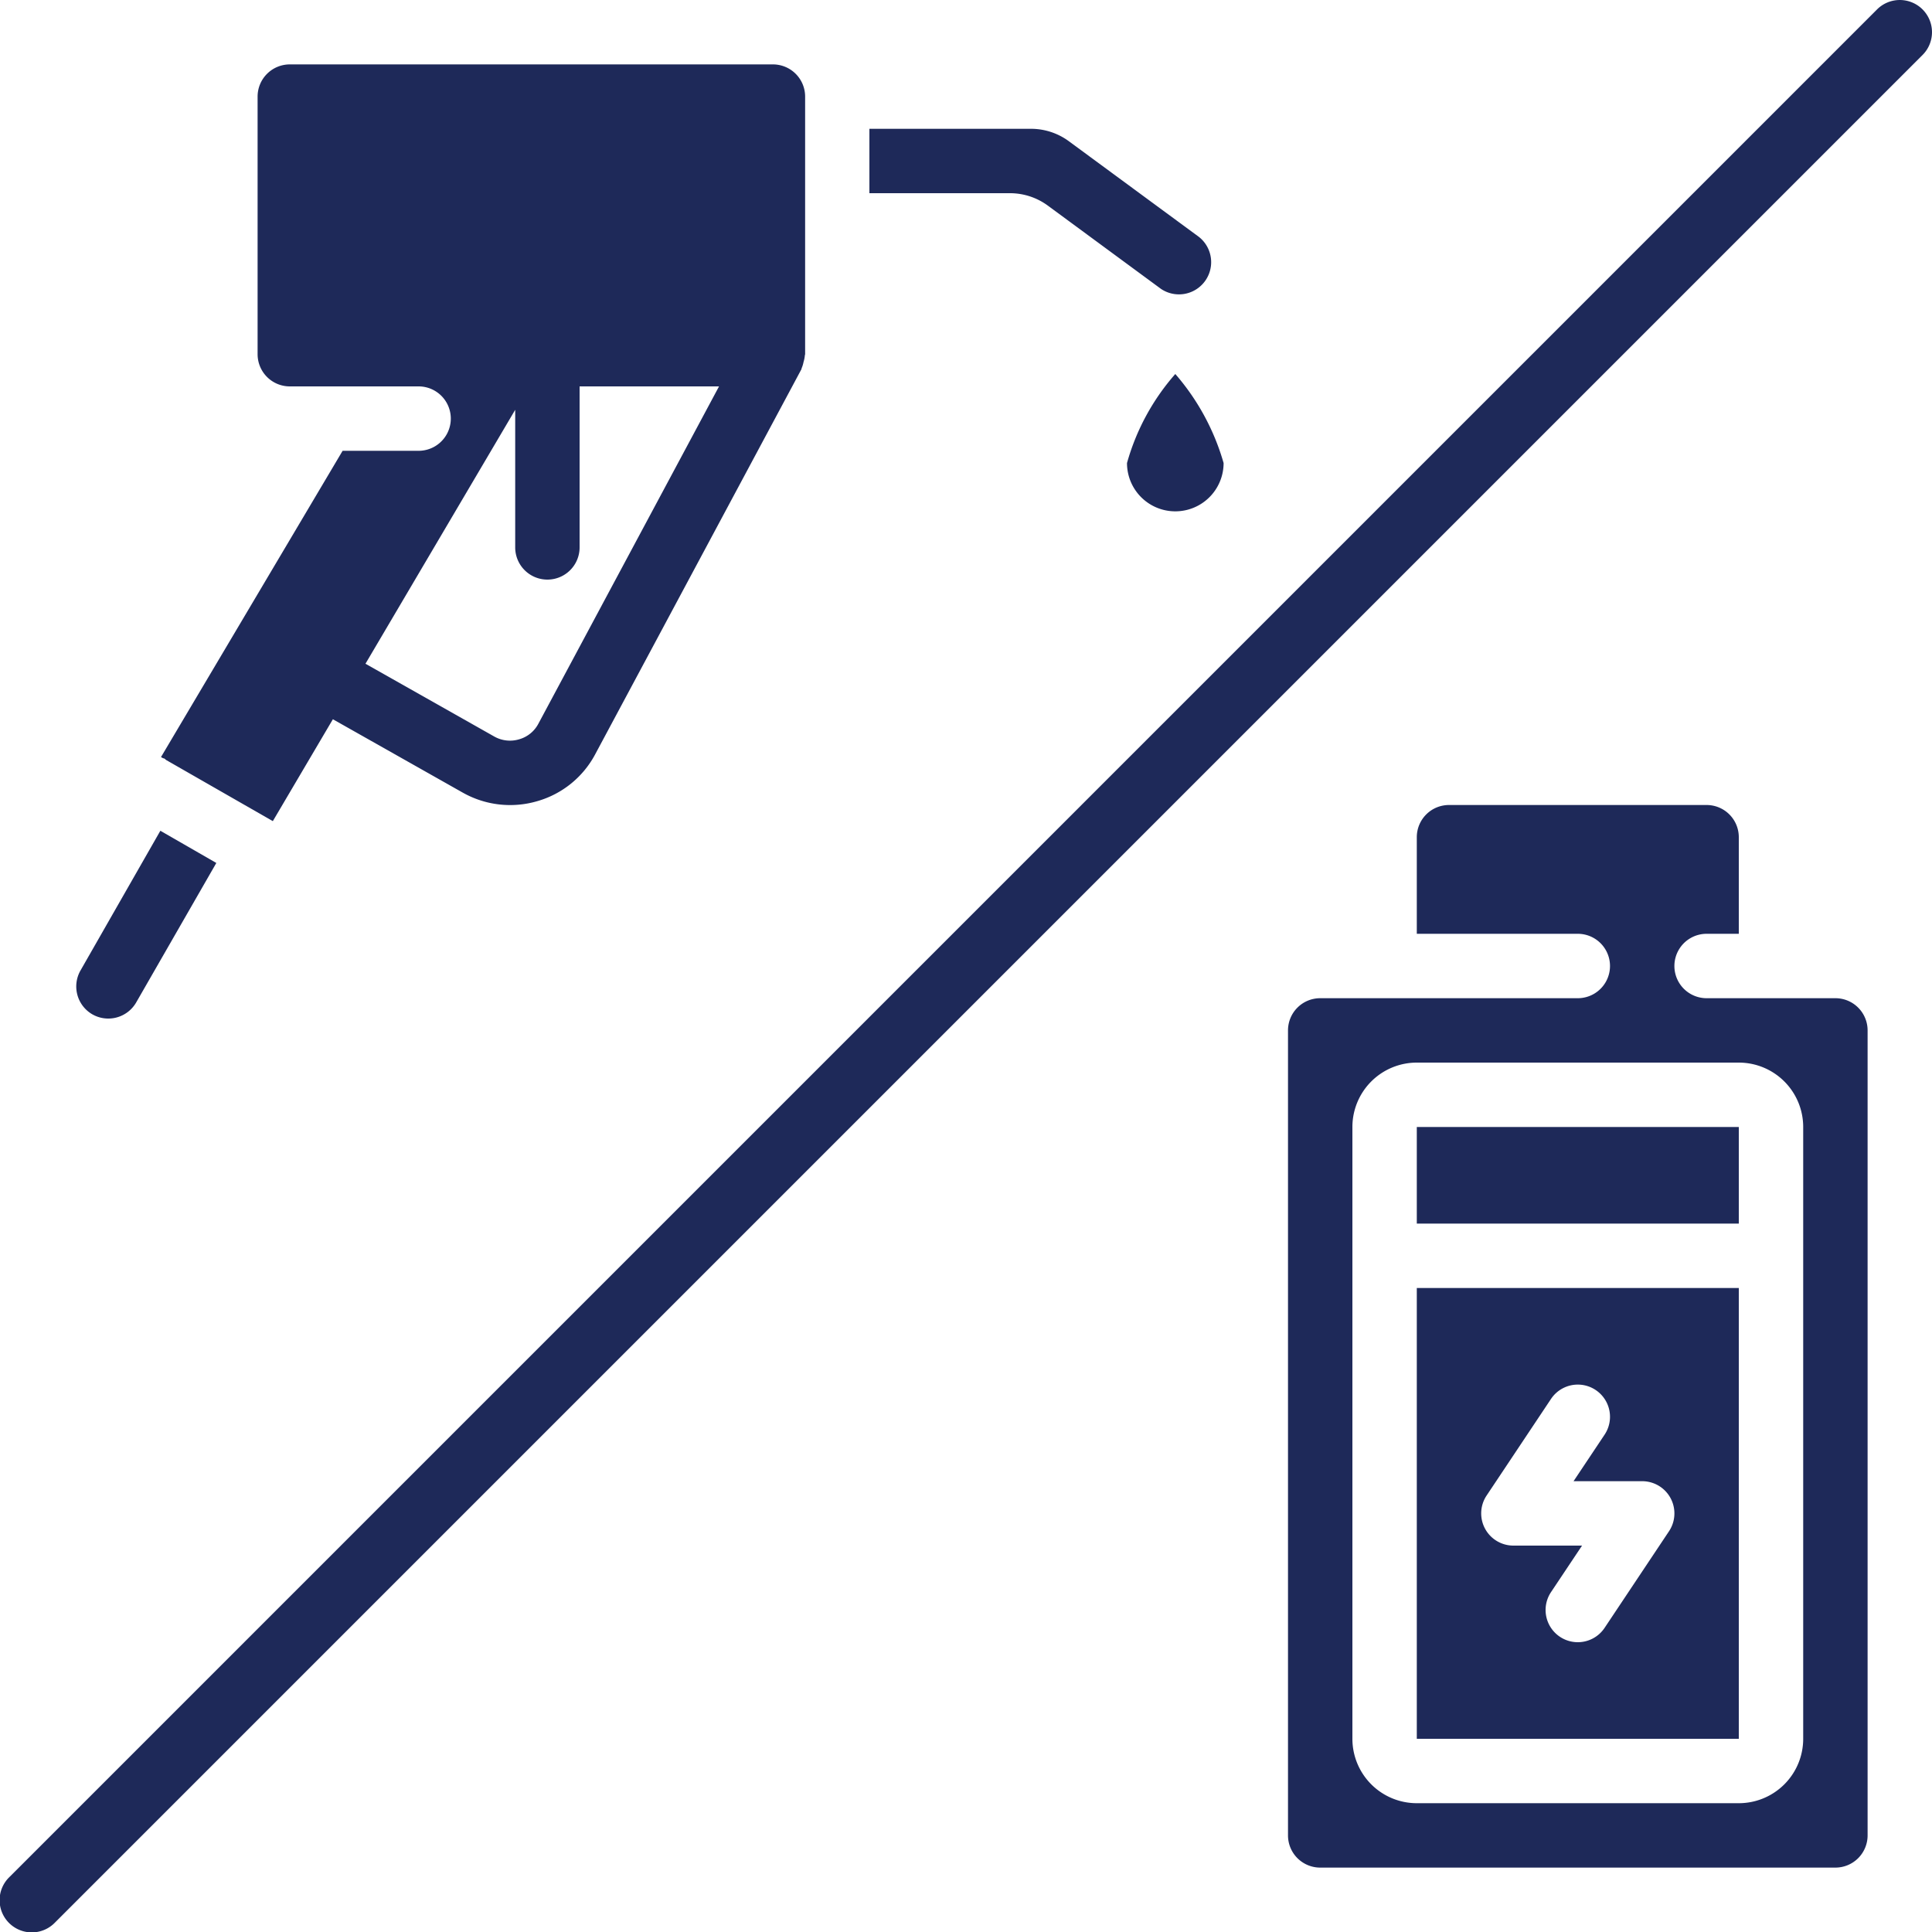
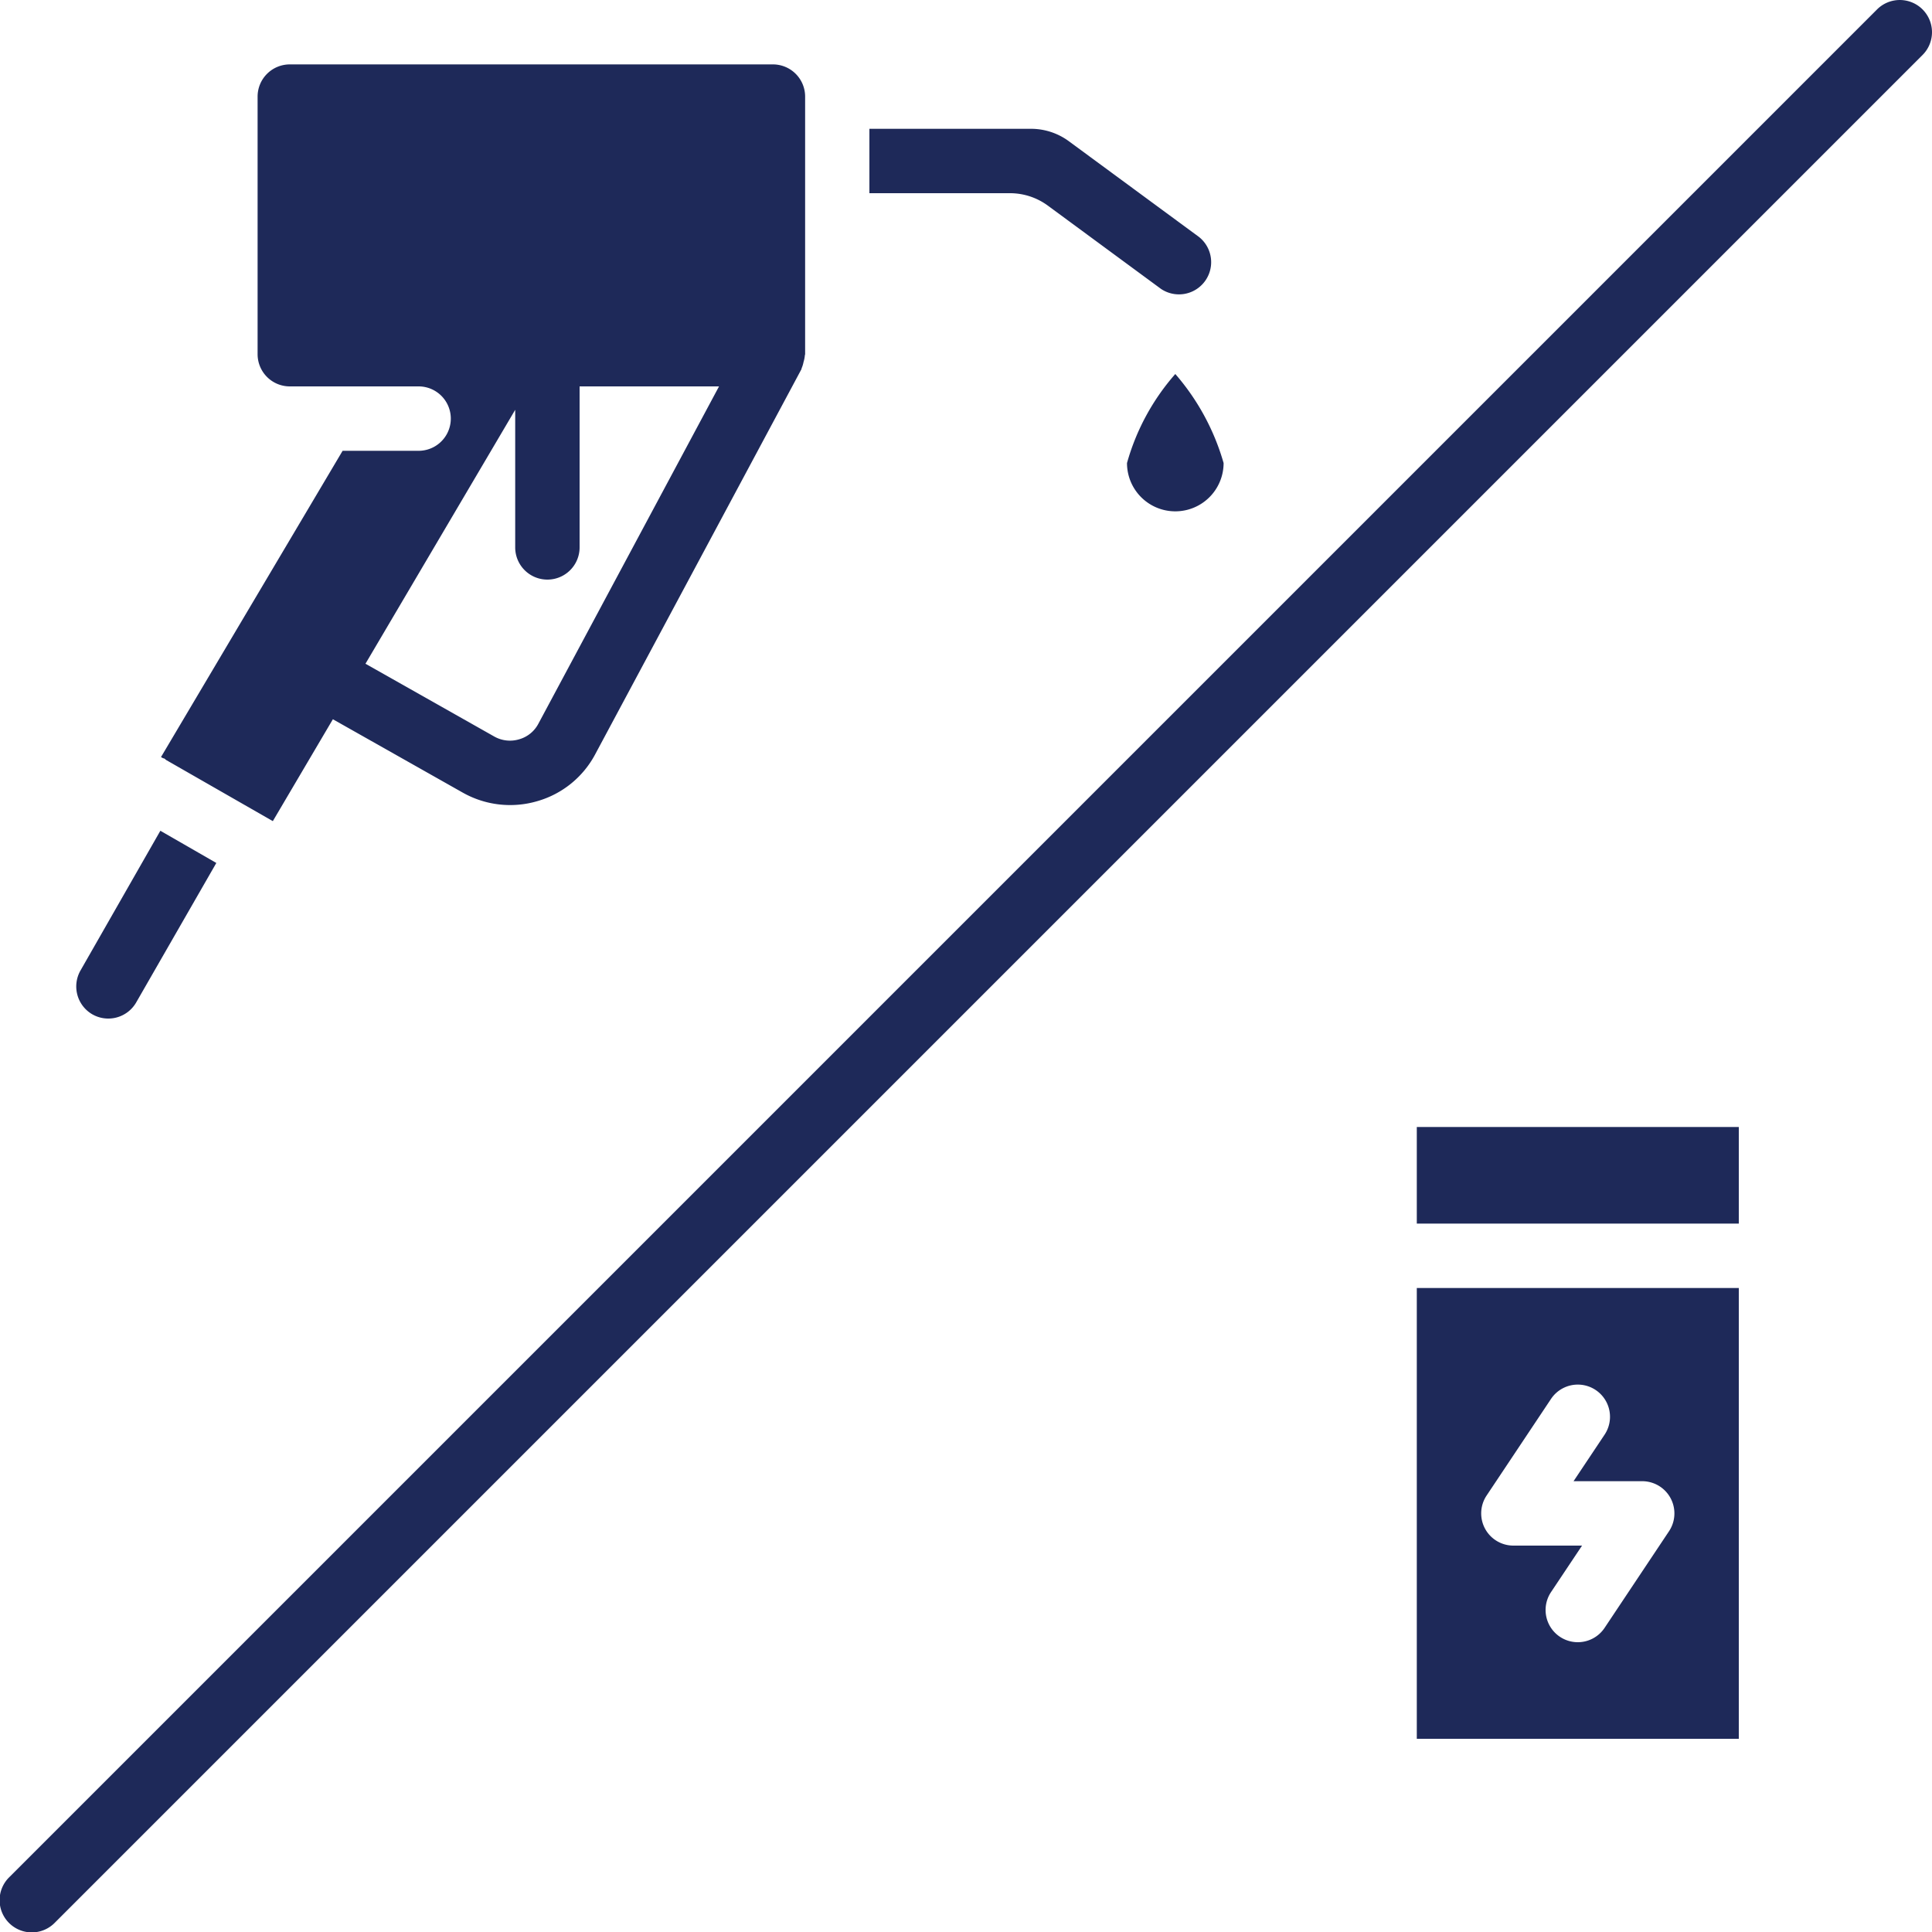
<svg xmlns="http://www.w3.org/2000/svg" version="1.1" width="512" height="512" x="0" y="0" viewBox="0 0 60 60" style="enable-background:new 0 0 512 512" xml:space="preserve" class="">
  <g>
-     <path d="M57 31h-4a1 1 0 0 1 0-2h1v-3a1 1 0 0 0-1-1h-8a1 1 0 0 0-1 1v3h5a1 1 0 0 1 0 2h-8a1 1 0 0 0-1 1v25a1 1 0 0 0 1 1h16a1 1 0 0 0 1-1V32a1 1 0 0 0-1-1zm-1 23a2 2 0 0 1-2 2H44a2 2 0 0 1-2-2V35a2 2 0 0 1 2-2h10a2 2 0 0 1 2 2z" fill="#1e2959" opacity="1" data-original="#000000" class="" />
    <path d="M44 35h10v3H44zM44 40v14h10V40zm7.832 7.555-2 3a1 1 0 0 1-1.664-1.11L49.132 48H47a1 1 0 0 1-.832-1.555l2-3a1 1 0 0 1 1.664 1.11L48.868 46H51a1 1 0 0 1 .832 1.555zM35 14.38a1.5 1.5 0 0 0 3 0 7.256 7.256 0 0 0-1.5-2.765A7.062 7.062 0 0 0 35 14.38zM2.866 31.5a1 1 0 0 0 1.365-.371L6.718 26.8l-1.738-1-2.48 4.339a1 1 0 0 0 .366 1.361zM32.545 6.388l3.508 2.582a1 1 0 0 0 1.184-1.61L33.2 4.39A1.985 1.985 0 0 0 32.015 4H27v2h4.361c.426-.001.841.135 1.184.388zM13 14h-2.36L5 23.511l.056.032c.018.009.038.008.056.019s.028.028.045.039l3.316 1.9 1.865-3.164 4.027 2.275a2.994 2.994 0 0 0 2.327.267 2.958 2.958 0 0 0 1.794-1.457l6.4-11.95c.007-.014.006-.03.013-.044a.943.943 0 0 0 .056-.187.98.98 0 0 0 .04-.2c0-.015.009-.028.009-.043V3a1 1 0 0 0-1-1H9a1 1 0 0 0-1 1v8a1 1 0 0 0 1 1h4a1 1 0 0 1 0 2zm3-1.273V17a1 1 0 0 0 2 0v-5h4.33l-5.612 10.479a.974.974 0 0 1-.593.48.993.993 0 0 1-.783-.09l-3.992-2.256zM59.707.293a1 1 0 0 0-1.414 0l-58 58a1 1 0 1 0 1.414 1.414l58-58a1 1 0 0 0 0-1.414z" fill="#1e2959" opacity="1" data-original="#000000" class="" />
  </g>
</svg>